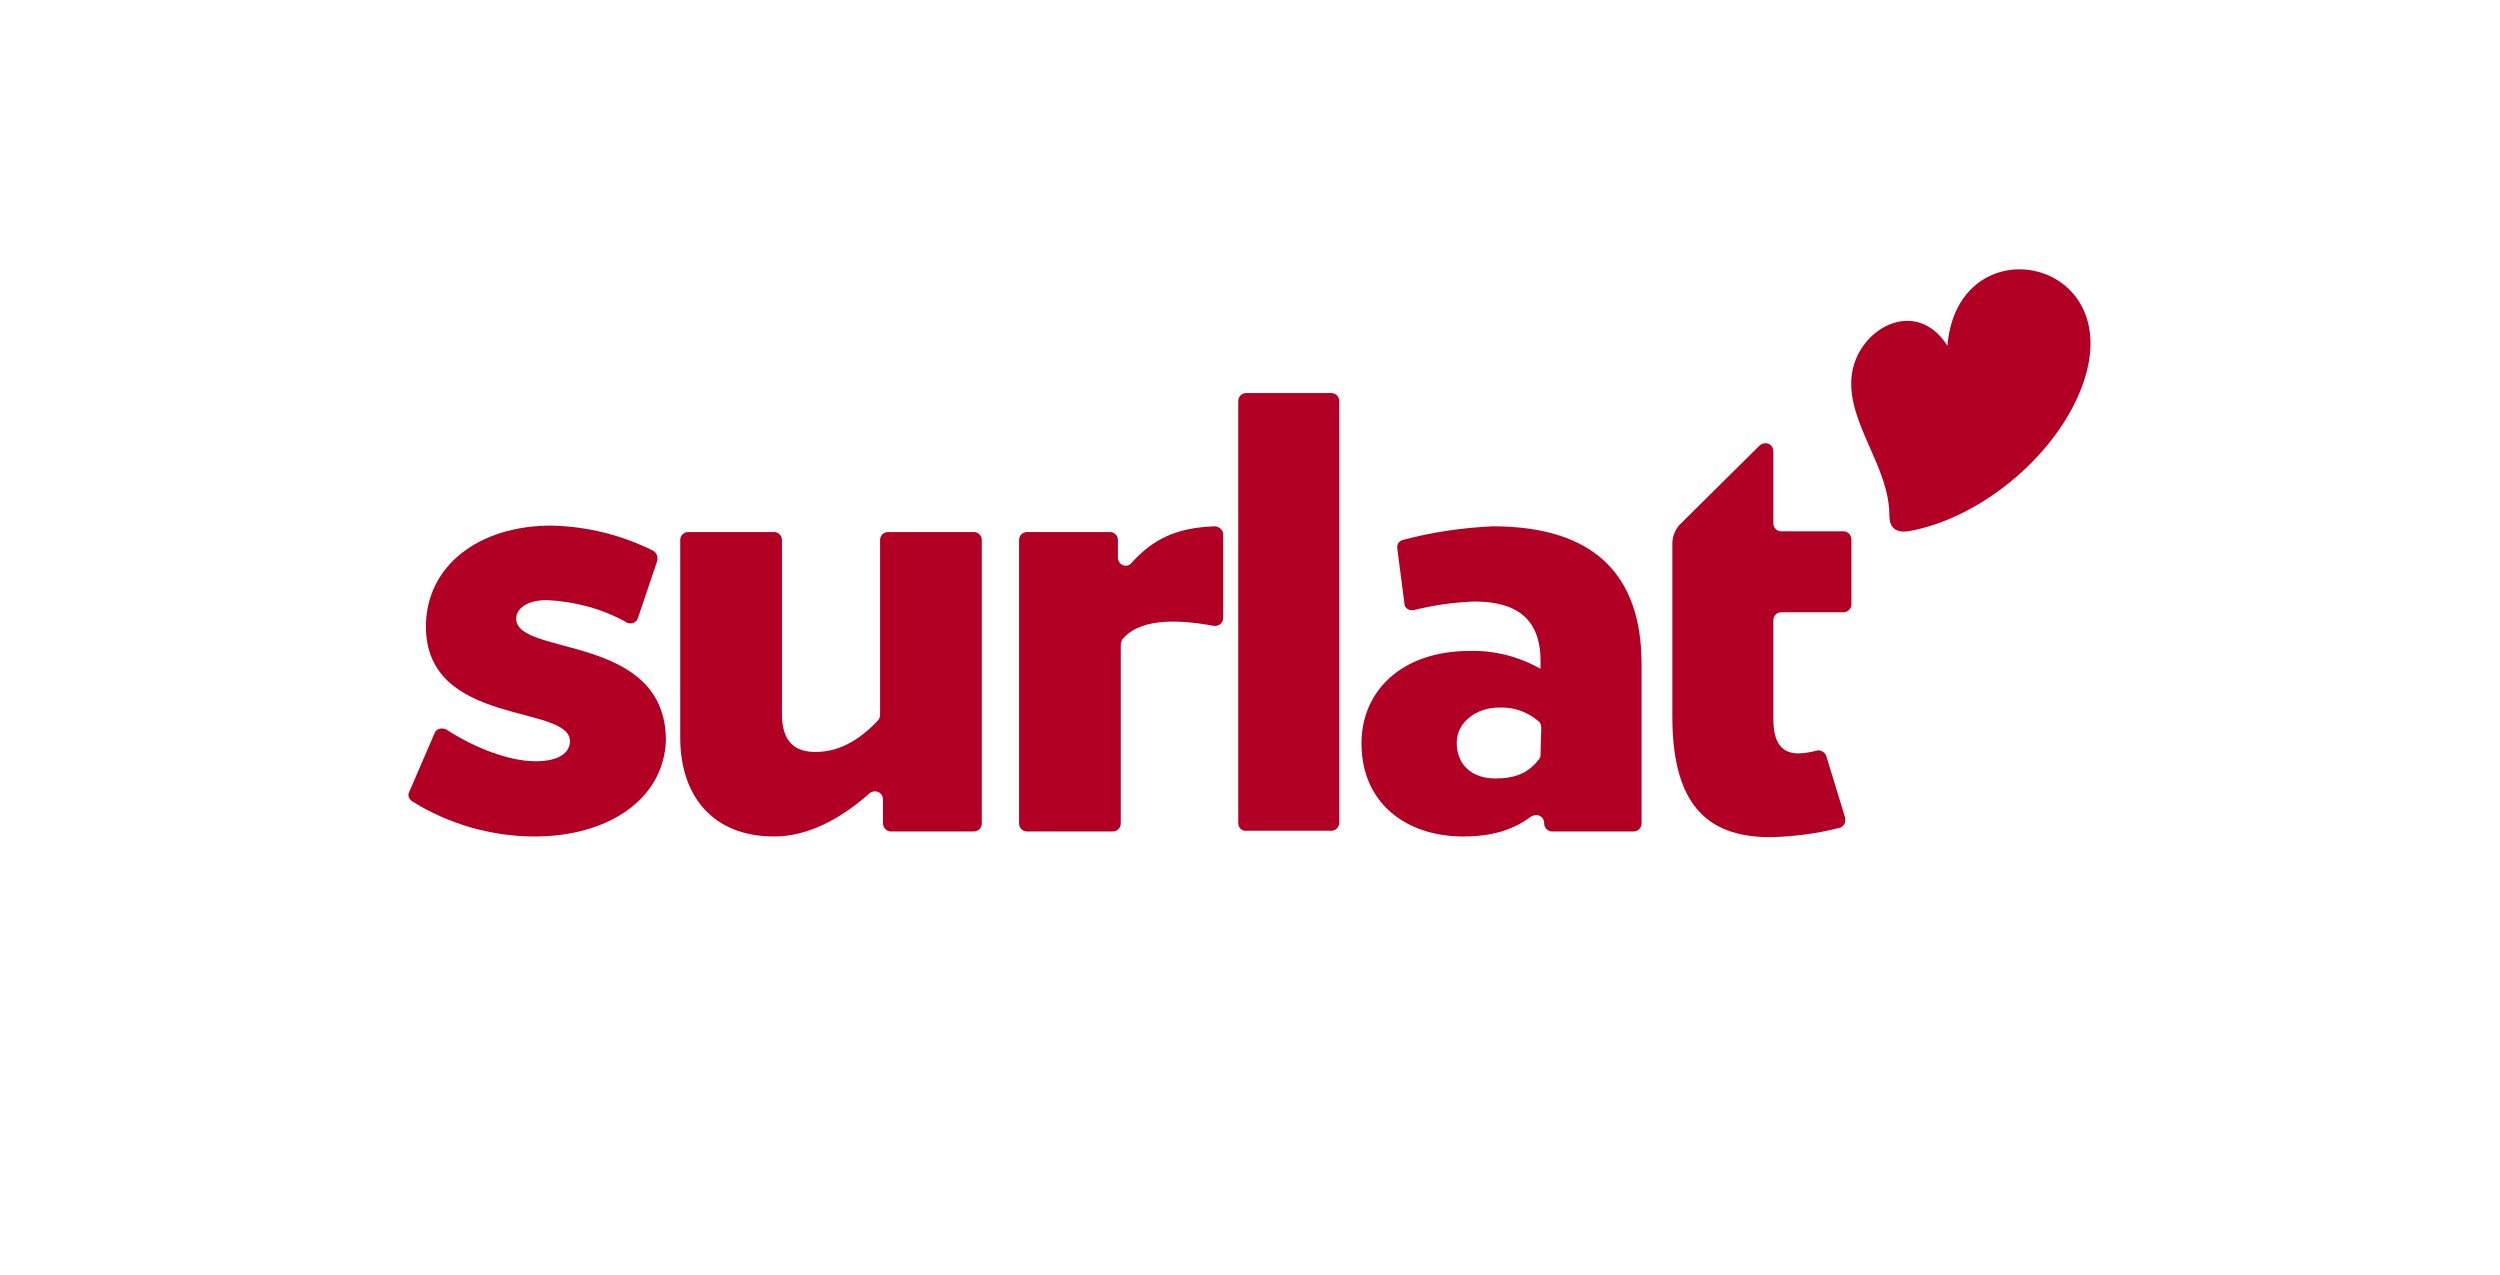
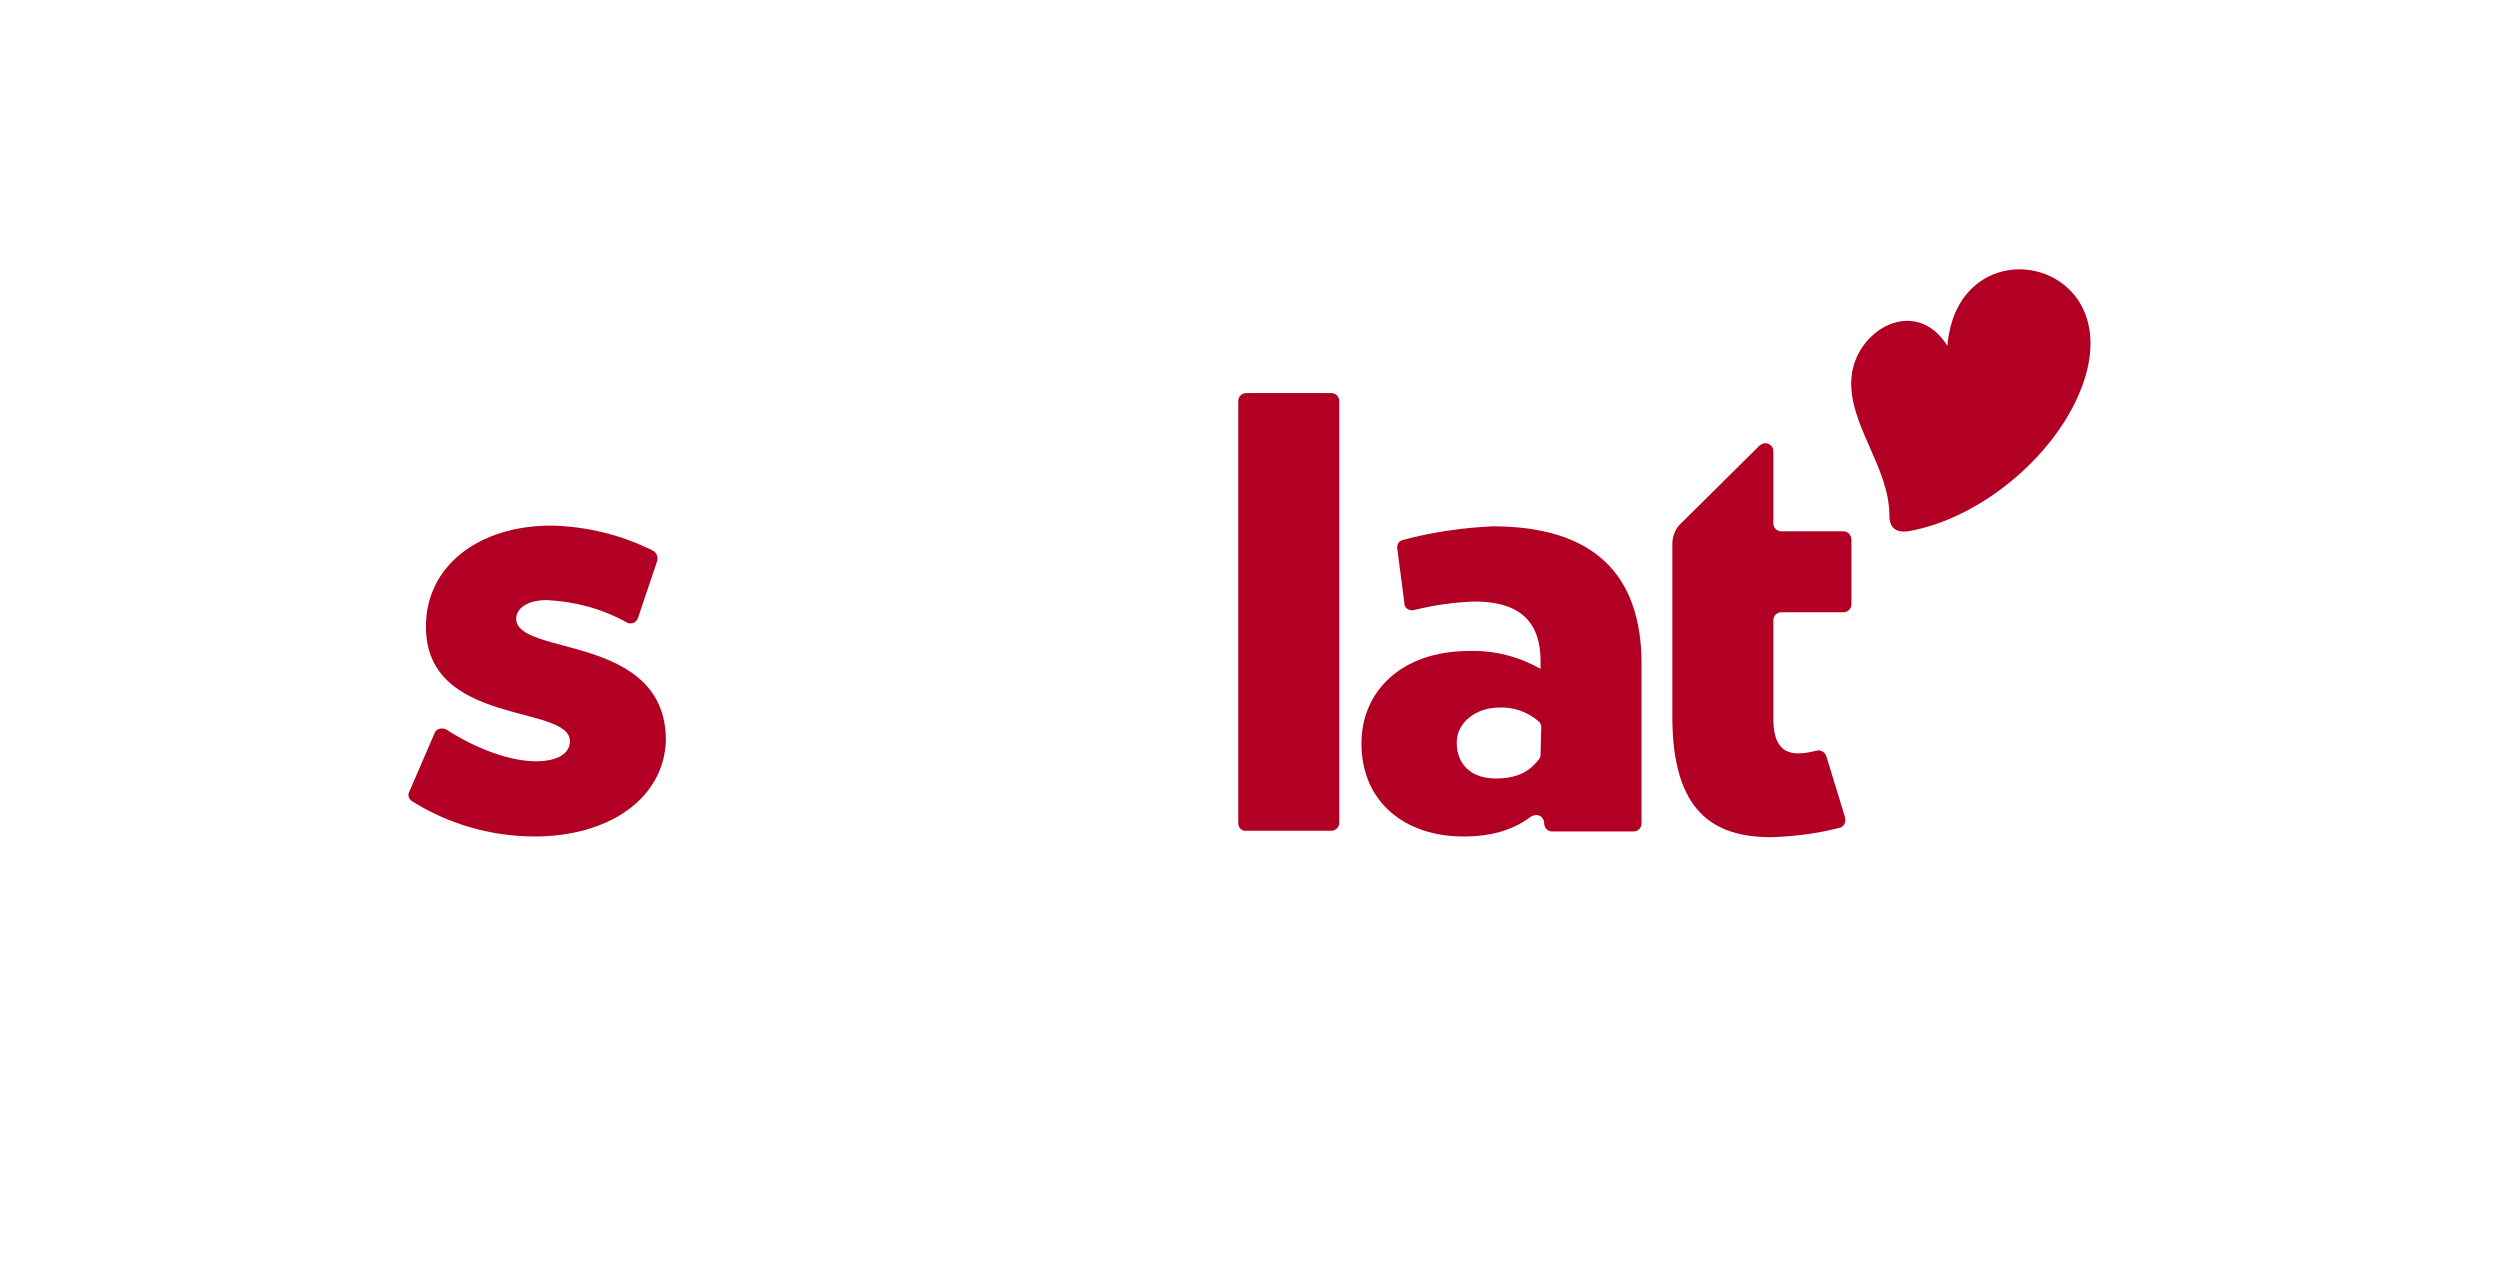
<svg xmlns="http://www.w3.org/2000/svg" version="1.1" id="Capa_1" x="0px" y="0px" viewBox="0 0 349 178" style="enable-background:new 0 0 349 178;" xml:space="preserve">
  <style type="text/css">
	.st0{fill:#B10023;}
	.st1{fill:none;}
</style>
  <g id="Grupo_97" transform="translate(133.86 357.373)">
    <path id="Trazado_220" class="st0" d="M129.9-285.4c0,1.8,1,2.4,2.6,2.2c10.3-1.8,21.1-10.9,24.5-20.8c6-17.6-17.6-22.1-19-5.1   c-4.5-7.1-12.9-2.2-13.4,4.5C124.1-298.2,129.9-292.2,129.9-285.4" />
    <path id="Trazado_221" class="st0" d="M-59.2-240.6c-6,0-12-1.7-17.1-4.9c-0.5-0.3-0.7-0.9-0.4-1.4l3.5-8.1   c0.2-0.6,0.9-0.8,1.5-0.6c0.1,0,0.1,0.1,0.2,0.1c4,2.6,8.8,4.4,12.4,4.4c3.3,0,4.8-1.2,4.8-2.8c0-5.2-20.1-2-20.1-16   c0-8.5,7.4-14.1,17.5-14.1c4.9,0.1,9.8,1.3,14.2,3.5c0.5,0.3,0.7,0.8,0.6,1.4l-2.7,8c-0.2,0.6-0.8,0.9-1.4,0.7   c-0.1,0-0.1,0-0.2-0.1c-3.4-1.9-7.2-2.9-11.1-3.1c-2.8,0-4.3,1.2-4.3,2.6c0,5.3,20.9,2,20.9,17C-41.2-245.7-49.1-240.6-59.2-240.6" />
-     <path id="Trazado_222" class="st0" d="M-10.6-242.5v-3.3c0-0.6-0.5-1.1-1.1-1.1c-0.3,0-0.6,0.1-0.8,0.3c-4.2,3.7-8.7,6-13.3,6   c-8.6,0-13.1-5.7-13.1-13.8V-282c0-0.6,0.5-1.1,1.1-1.1c0,0,0,0,0,0h12c0.6,0,1.1,0.5,1.1,1.1c0,0,0,0,0,0v24.3   c0,4,1.9,5.3,4.7,5.3s5.7-1.2,8.7-4.4c0.2-0.2,0.3-0.5,0.3-0.8V-282c0-0.6,0.5-1.1,1.1-1.1c0,0,0,0,0,0h12c0.6,0,1.1,0.5,1.1,1.1   c0,0,0,0,0,0v39.6c0,0.6-0.5,1.1-1.1,1.1c0,0,0,0,0,0H-9.5C-10.1-241.3-10.6-241.8-10.6-242.5C-10.6-242.5-10.6-242.5-10.6-242.5" />
-     <path id="Trazado_223" class="st0" d="M22.6-267.3v24.9c0,0.6-0.5,1.1-1.1,1.1c0,0,0,0,0,0h-12c-0.6,0-1.1-0.5-1.1-1.1v0V-282   c0-0.6,0.5-1.1,1.1-1.1c0,0,0,0,0,0h11.6c0.6,0,1.1,0.5,1.1,1.1c0,0,0,0,0,0v2.5c0,0.6,0.5,1.1,1.1,1.1c0.3,0,0.6-0.1,0.8-0.4   c3-3.3,6.2-4.9,11.6-5.1c0.6,0,1.2,0.5,1.2,1.1c0,0,0,0,0,0v11.7c0,0.6-0.5,1.1-1.1,1.1c-0.1,0-0.1,0-0.2,0   c-5.9-1.1-10.6-0.8-12.8,1.9C22.7-267.9,22.6-267.6,22.6-267.3" />
    <path id="Trazado_224" class="st0" d="M39-242.5v-58.9c0-0.6,0.5-1.1,1.1-1.1c0,0,0,0,0,0H52c0.6,0,1.1,0.5,1.1,1.1c0,0,0,0,0,0   v58.9c0,0.6-0.5,1.1-1.1,1.1c0,0,0,0,0,0H40.2C39.5-241.3,39-241.8,39-242.5C39-242.5,39-242.5,39-242.5" />
    <path id="Trazado_225" class="st0" d="M81.7-242.5L81.7-242.5c0-0.6-0.5-1.1-1.1-1.1c-0.2,0-0.5,0.1-0.7,0.2   c-2.4,1.8-5.3,2.8-9.5,2.8c-8,0-14.2-4.7-14.2-13c0-7.2,5.5-12.9,15.1-12.9c3.5-0.1,6.9,0.8,9.9,2.5v-1.1c0-6-3.5-8.3-9.2-8.3   c-2.9,0.1-5.7,0.5-8.5,1.2c-0.6,0.1-1.2-0.2-1.3-0.8c0,0,0-0.1,0-0.1l-1-7.7c-0.1-0.6,0.3-1.1,0.8-1.2c4.1-1.1,8.3-1.7,12.5-1.9   c14.1,0,20.8,6.7,20.8,19.2v22.3c0,0.6-0.5,1.1-1.1,1.1h0H82.8C82.2-241.3,81.7-241.8,81.7-242.5C81.7-242.5,81.7-242.5,81.7-242.5    M81.3-255.8c0-0.3-0.1-0.7-0.4-0.9c-1.5-1.3-3.5-2-5.5-1.9c-3.1,0-5.9,2-5.9,4.9c0,3.1,2.1,5,5.4,5c3,0,4.7-0.9,6.1-2.7   c0.2-0.2,0.2-0.5,0.2-0.7L81.3-255.8z" />
    <path id="Trazado_226" class="st0" d="M123.5-283.2h-8.7c-0.6,0-1.1-0.5-1.1-1.1c0,0,0,0,0,0v-10.1c0-0.6-0.5-1.1-1.1-1.1   c-0.3,0-0.5,0.1-0.8,0.3l-10.9,10.8c-0.8,0.7-1.3,1.8-1.3,2.9v24.2c0,13.2,5.7,16.8,13.8,16.8c3.2-0.1,6.4-0.5,9.5-1.3   c0.6-0.1,1-0.8,0.8-1.4c0,0,0,0,0-0.1l-2.6-8.5c-0.2-0.6-0.8-0.9-1.3-0.8c-0.8,0.2-1.7,0.4-2.6,0.4c-2.2,0-3.5-1.3-3.5-4.8v-13.8   c0-0.6,0.5-1.1,1.1-1.1h0h8.7c0.6,0,1.1-0.5,1.1-1.1c0,0,0,0,0,0v-9C124.6-282.7,124.1-283.2,123.5-283.2L123.5-283.2" />
  </g>
  <g id="Grupo_614">
    <rect id="Rectángulo_42" x="-229" y="-50" class="st1" width="349" height="178" />
  </g>
</svg>